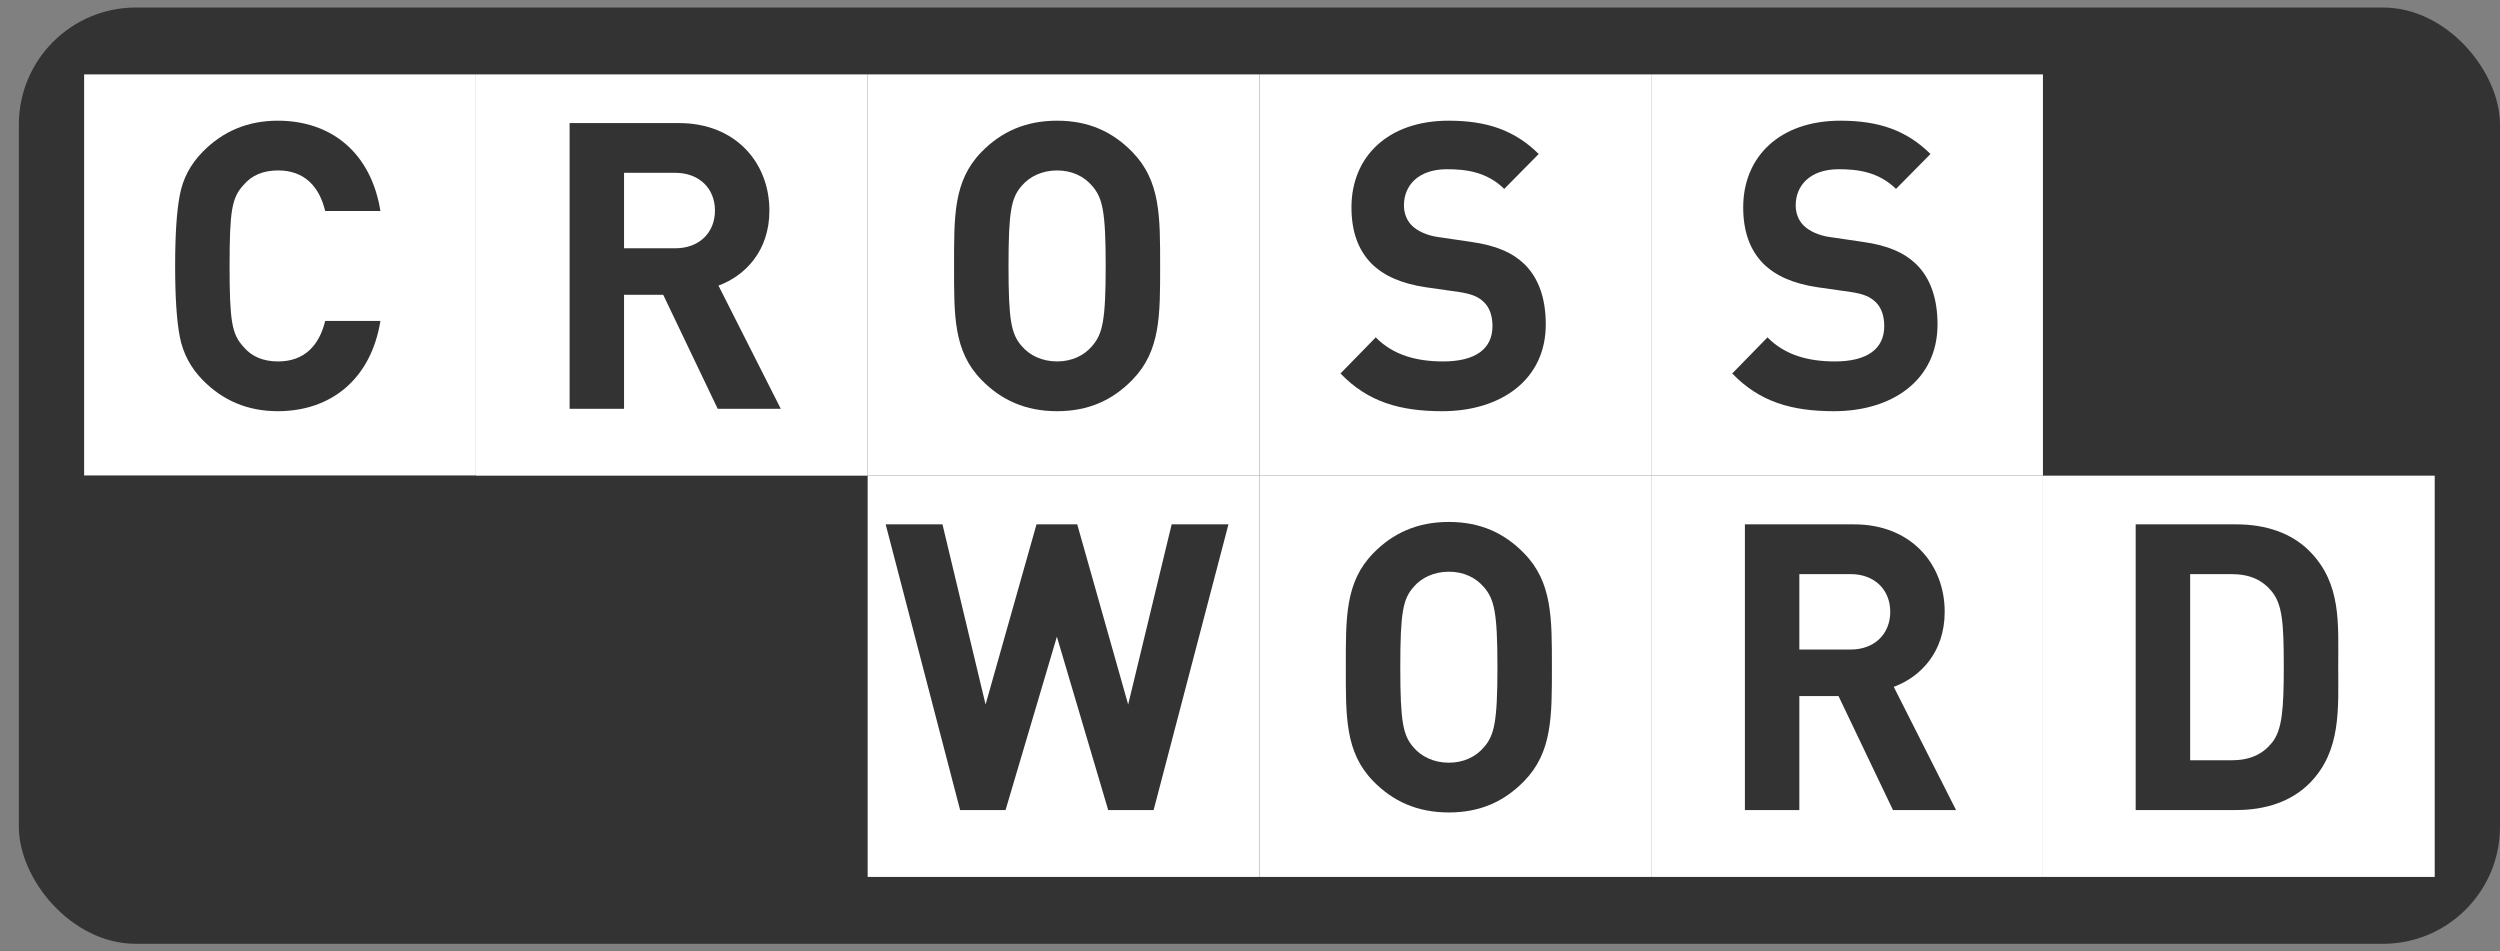
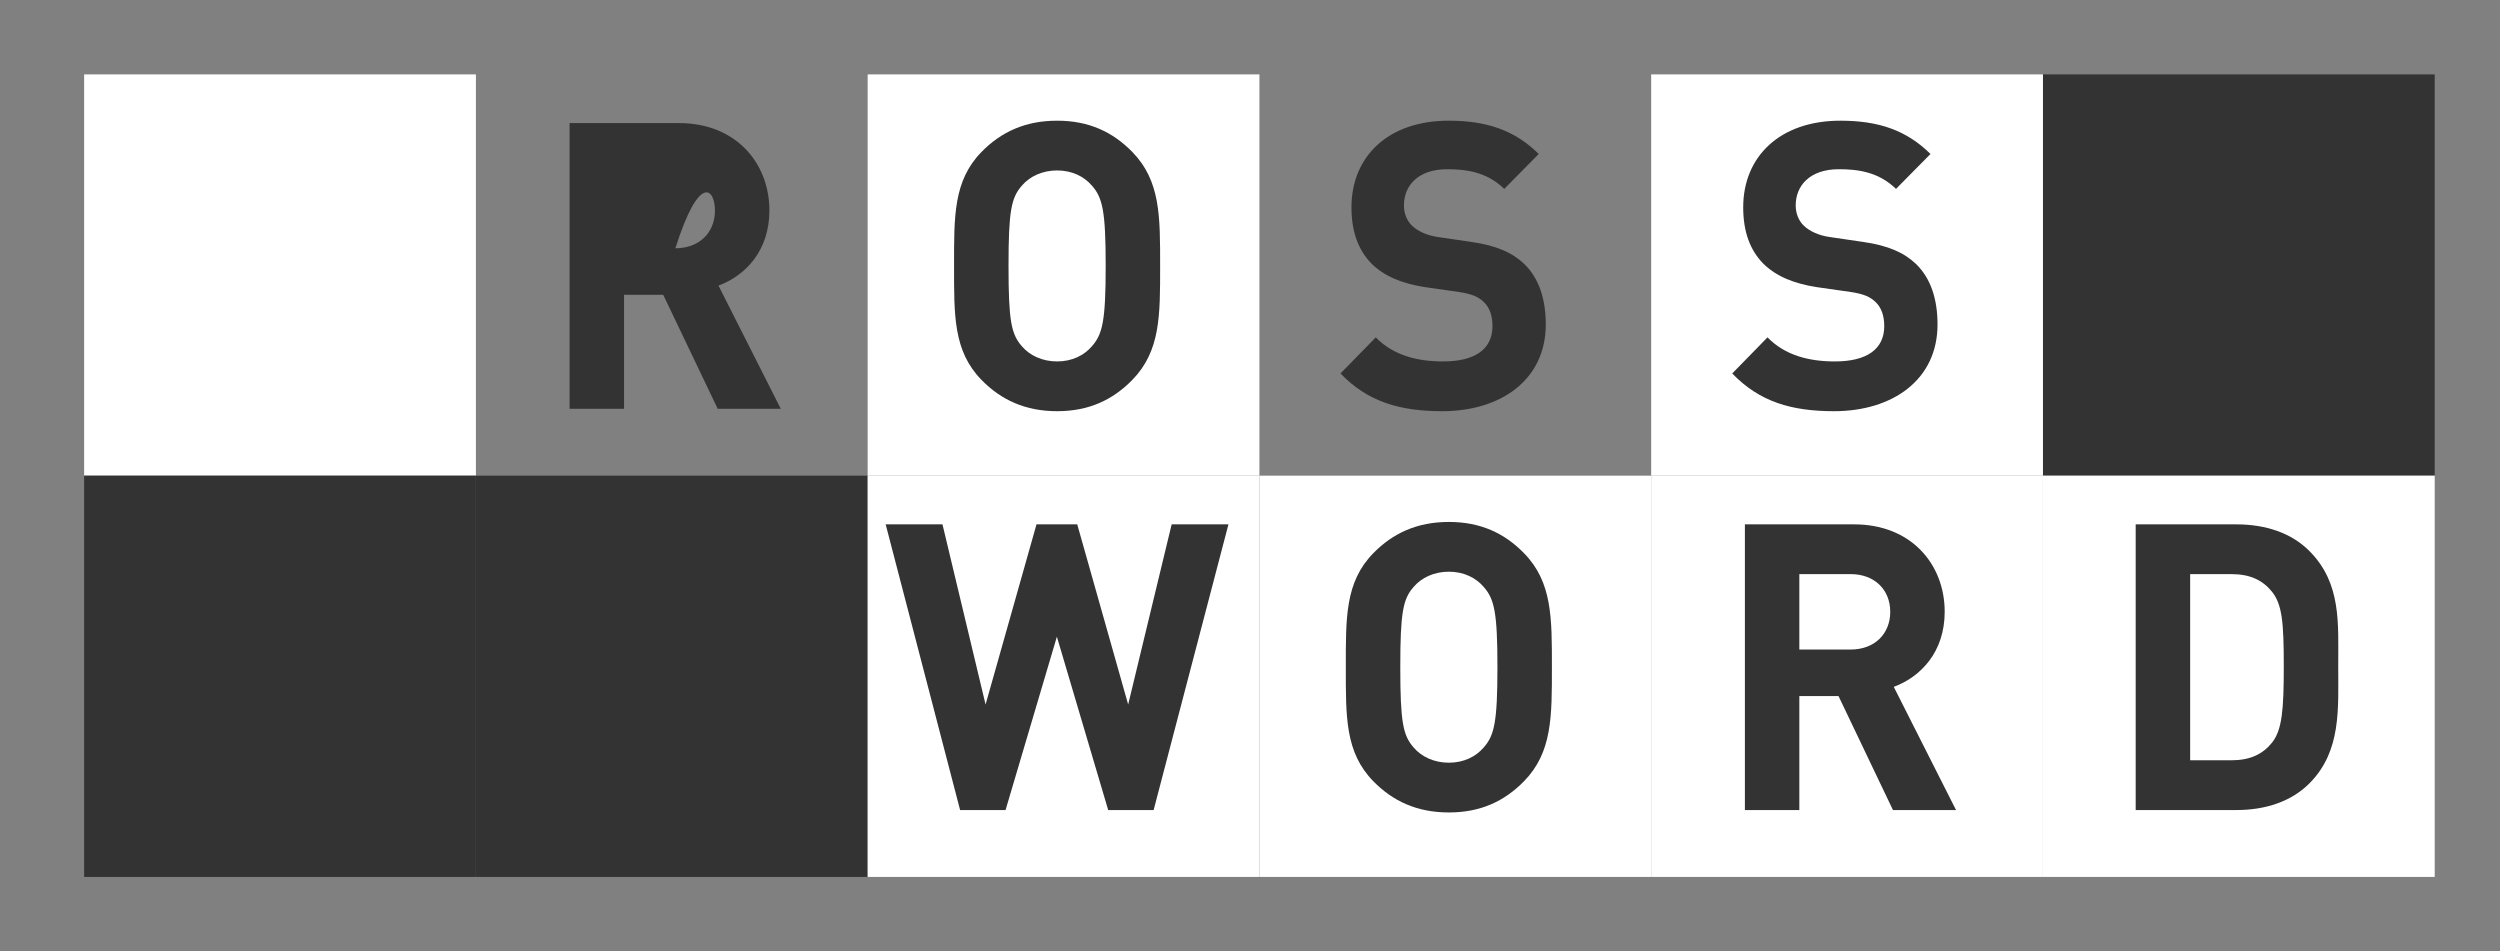
<svg xmlns="http://www.w3.org/2000/svg" width="113" height="43" viewBox="0 0 113 43" fill="none">
  <rect x="0" y="0" width="113" height="43" fill="#808080" stroke="none" />
-   <rect x="0.852" y="0.34" width="112.148" height="42.32" rx="5.29" fill="#333333" />
  <rect x="3.803" y="3.363" width="17.708" height="18.137" fill="white" />
-   <path d="M17.195 14.505H14.698C14.432 15.611 13.759 16.337 12.573 16.337C11.9 16.337 11.369 16.119 10.997 15.666C10.483 15.104 10.377 14.523 10.377 12.02C10.377 9.517 10.483 8.937 10.997 8.375C11.369 7.921 11.9 7.704 12.573 7.704C13.759 7.704 14.432 8.429 14.698 9.536H17.195C16.77 6.906 14.981 5.455 12.555 5.455C11.21 5.455 10.076 5.926 9.155 6.869C8.606 7.432 8.27 8.066 8.128 8.81C7.987 9.536 7.916 10.606 7.916 12.02C7.916 13.435 7.987 14.505 8.128 15.231C8.27 15.956 8.606 16.609 9.155 17.171C10.076 18.114 11.21 18.586 12.555 18.586C14.963 18.586 16.77 17.135 17.195 14.505Z" fill="#333333" />
  <rect x="3.803" y="21.5" width="17.708" height="18.137" fill="#333333" />
  <rect x="21.511" y="21.5" width="17.708" height="18.137" fill="#333333" />
  <rect x="92.341" y="3.363" width="17.708" height="18.137" fill="#333333" />
-   <rect x="21.511" y="3.363" width="17.708" height="18.137" fill="white" />
-   <path d="M35.291 18.477L32.475 12.909C33.697 12.456 34.777 11.331 34.777 9.517C34.777 7.359 33.254 5.563 30.686 5.563H25.746V18.477H28.207V13.326H29.978L32.44 18.477H35.291ZM32.316 9.517C32.316 10.515 31.607 11.222 30.527 11.222H28.207V7.812H30.527C31.607 7.812 32.316 8.52 32.316 9.517Z" fill="#333333" />
+   <path d="M35.291 18.477L32.475 12.909C33.697 12.456 34.777 11.331 34.777 9.517C34.777 7.359 33.254 5.563 30.686 5.563H25.746V18.477H28.207V13.326H29.978L32.44 18.477H35.291ZM32.316 9.517C32.316 10.515 31.607 11.222 30.527 11.222H28.207H30.527C31.607 7.812 32.316 8.52 32.316 9.517Z" fill="#333333" />
  <rect x="74.633" y="21.5" width="17.708" height="18.137" fill="white" />
  <path d="M88.413 36.614L85.598 31.046C86.82 30.593 87.9 29.468 87.9 27.654C87.9 25.496 86.377 23.701 83.809 23.701H78.869V36.614H81.33V31.463H83.101L85.562 36.614H88.413ZM85.439 27.654C85.439 28.652 84.73 29.359 83.65 29.359H81.33V25.95H83.65C84.73 25.95 85.439 26.657 85.439 27.654Z" fill="#333333" />
  <rect x="39.218" y="3.363" width="17.708" height="18.137" fill="white" />
  <path d="M52.438 12.02C52.438 9.789 52.456 8.175 51.181 6.869C50.295 5.962 49.215 5.455 47.781 5.455C46.346 5.455 45.249 5.962 44.363 6.869C43.088 8.175 43.124 9.789 43.124 12.02C43.124 14.251 43.088 15.865 44.363 17.171C45.249 18.078 46.346 18.586 47.781 18.586C49.215 18.586 50.295 18.078 51.181 17.171C52.456 15.865 52.438 14.251 52.438 12.02ZM49.977 12.02C49.977 14.505 49.835 15.104 49.357 15.648C49.003 16.065 48.454 16.337 47.781 16.337C47.108 16.337 46.541 16.065 46.187 15.648C45.709 15.104 45.585 14.505 45.585 12.02C45.585 9.536 45.709 8.937 46.187 8.393C46.541 7.976 47.108 7.704 47.781 7.704C48.454 7.704 49.003 7.976 49.357 8.393C49.835 8.937 49.977 9.536 49.977 12.02Z" fill="#333333" />
  <rect x="56.926" y="21.5" width="17.708" height="18.137" fill="white" />
  <path d="M70.146 30.157C70.146 27.927 70.163 26.312 68.888 25.007C68.003 24.1 66.923 23.592 65.489 23.592C64.054 23.592 62.956 24.1 62.071 25.007C60.796 26.312 60.831 27.927 60.831 30.157C60.831 32.388 60.796 34.003 62.071 35.309C62.956 36.215 64.054 36.723 65.489 36.723C66.923 36.723 68.003 36.215 68.888 35.309C70.163 34.003 70.146 32.388 70.146 30.157ZM67.684 30.157C67.684 32.642 67.543 33.241 67.064 33.785C66.71 34.202 66.161 34.474 65.489 34.474C64.816 34.474 64.249 34.202 63.895 33.785C63.417 33.241 63.293 32.642 63.293 30.157C63.293 27.673 63.417 27.074 63.895 26.53C64.249 26.113 64.816 25.841 65.489 25.841C66.161 25.841 66.71 26.113 67.064 26.53C67.543 27.074 67.684 27.673 67.684 30.157Z" fill="#333333" />
  <rect x="39.218" y="21.5" width="17.708" height="18.137" fill="white" />
  <path d="M55.526 23.701H52.959L50.993 31.844L48.691 23.701H46.85L44.548 31.844L42.6 23.701H40.032L43.397 36.614H45.451L47.771 28.779L50.09 36.614H52.144L55.526 23.701Z" fill="#333333" />
  <rect x="92.341" y="21.5" width="17.708" height="18.137" fill="white" />
  <path d="M105.688 30.103C105.688 28.162 105.83 26.385 104.413 24.934C103.581 24.081 102.395 23.701 101.084 23.701H96.533V36.614H101.084C102.395 36.614 103.581 36.233 104.413 35.381C105.83 33.93 105.688 32.044 105.688 30.103ZM103.227 30.103C103.227 32.062 103.156 32.987 102.696 33.567C102.271 34.093 101.704 34.365 100.854 34.365H98.995V25.95H100.854C101.704 25.95 102.271 26.222 102.696 26.748C103.156 27.328 103.227 28.144 103.227 30.103Z" fill="#333333" />
-   <rect x="56.926" y="3.363" width="17.708" height="18.137" fill="white" />
  <path d="M69.869 14.668C69.869 13.526 69.568 12.583 68.895 11.93C68.363 11.422 67.637 11.095 66.486 10.932L64.999 10.714C64.486 10.642 64.078 10.442 63.83 10.207C63.565 9.953 63.458 9.608 63.458 9.282C63.458 8.393 64.096 7.649 65.406 7.649C66.239 7.649 67.195 7.758 67.992 8.538L69.55 6.96C68.47 5.89 67.212 5.455 65.477 5.455C62.75 5.455 61.086 7.069 61.086 9.372C61.086 10.46 61.387 11.295 61.989 11.912C62.555 12.474 63.352 12.818 64.432 12.982L65.955 13.199C66.54 13.29 66.823 13.417 67.071 13.653C67.336 13.907 67.46 14.287 67.46 14.741C67.46 15.775 66.681 16.337 65.229 16.337C64.061 16.337 62.98 16.065 62.184 15.249L60.59 16.881C61.829 18.169 63.281 18.586 65.194 18.586C67.832 18.586 69.869 17.171 69.869 14.668Z" fill="#333333" />
  <rect x="74.633" y="3.363" width="17.708" height="18.137" fill="white" />
  <path d="M87.576 14.668C87.576 13.526 87.275 12.583 86.602 11.93C86.071 11.422 85.345 11.095 84.194 10.932L82.707 10.714C82.193 10.642 81.786 10.442 81.538 10.207C81.272 9.953 81.166 9.608 81.166 9.282C81.166 8.393 81.804 7.649 83.114 7.649C83.946 7.649 84.902 7.758 85.699 8.538L87.258 6.96C86.177 5.89 84.92 5.455 83.185 5.455C80.458 5.455 78.793 7.069 78.793 9.372C78.793 10.46 79.094 11.295 79.696 11.912C80.263 12.474 81.06 12.818 82.14 12.982L83.663 13.199C84.247 13.29 84.531 13.417 84.778 13.653C85.044 13.907 85.168 14.287 85.168 14.741C85.168 15.775 84.389 16.337 82.937 16.337C81.768 16.337 80.688 16.065 79.891 15.249L78.297 16.881C79.537 18.169 80.989 18.586 82.901 18.586C85.54 18.586 87.576 17.171 87.576 14.668Z" fill="#333333" />
</svg>